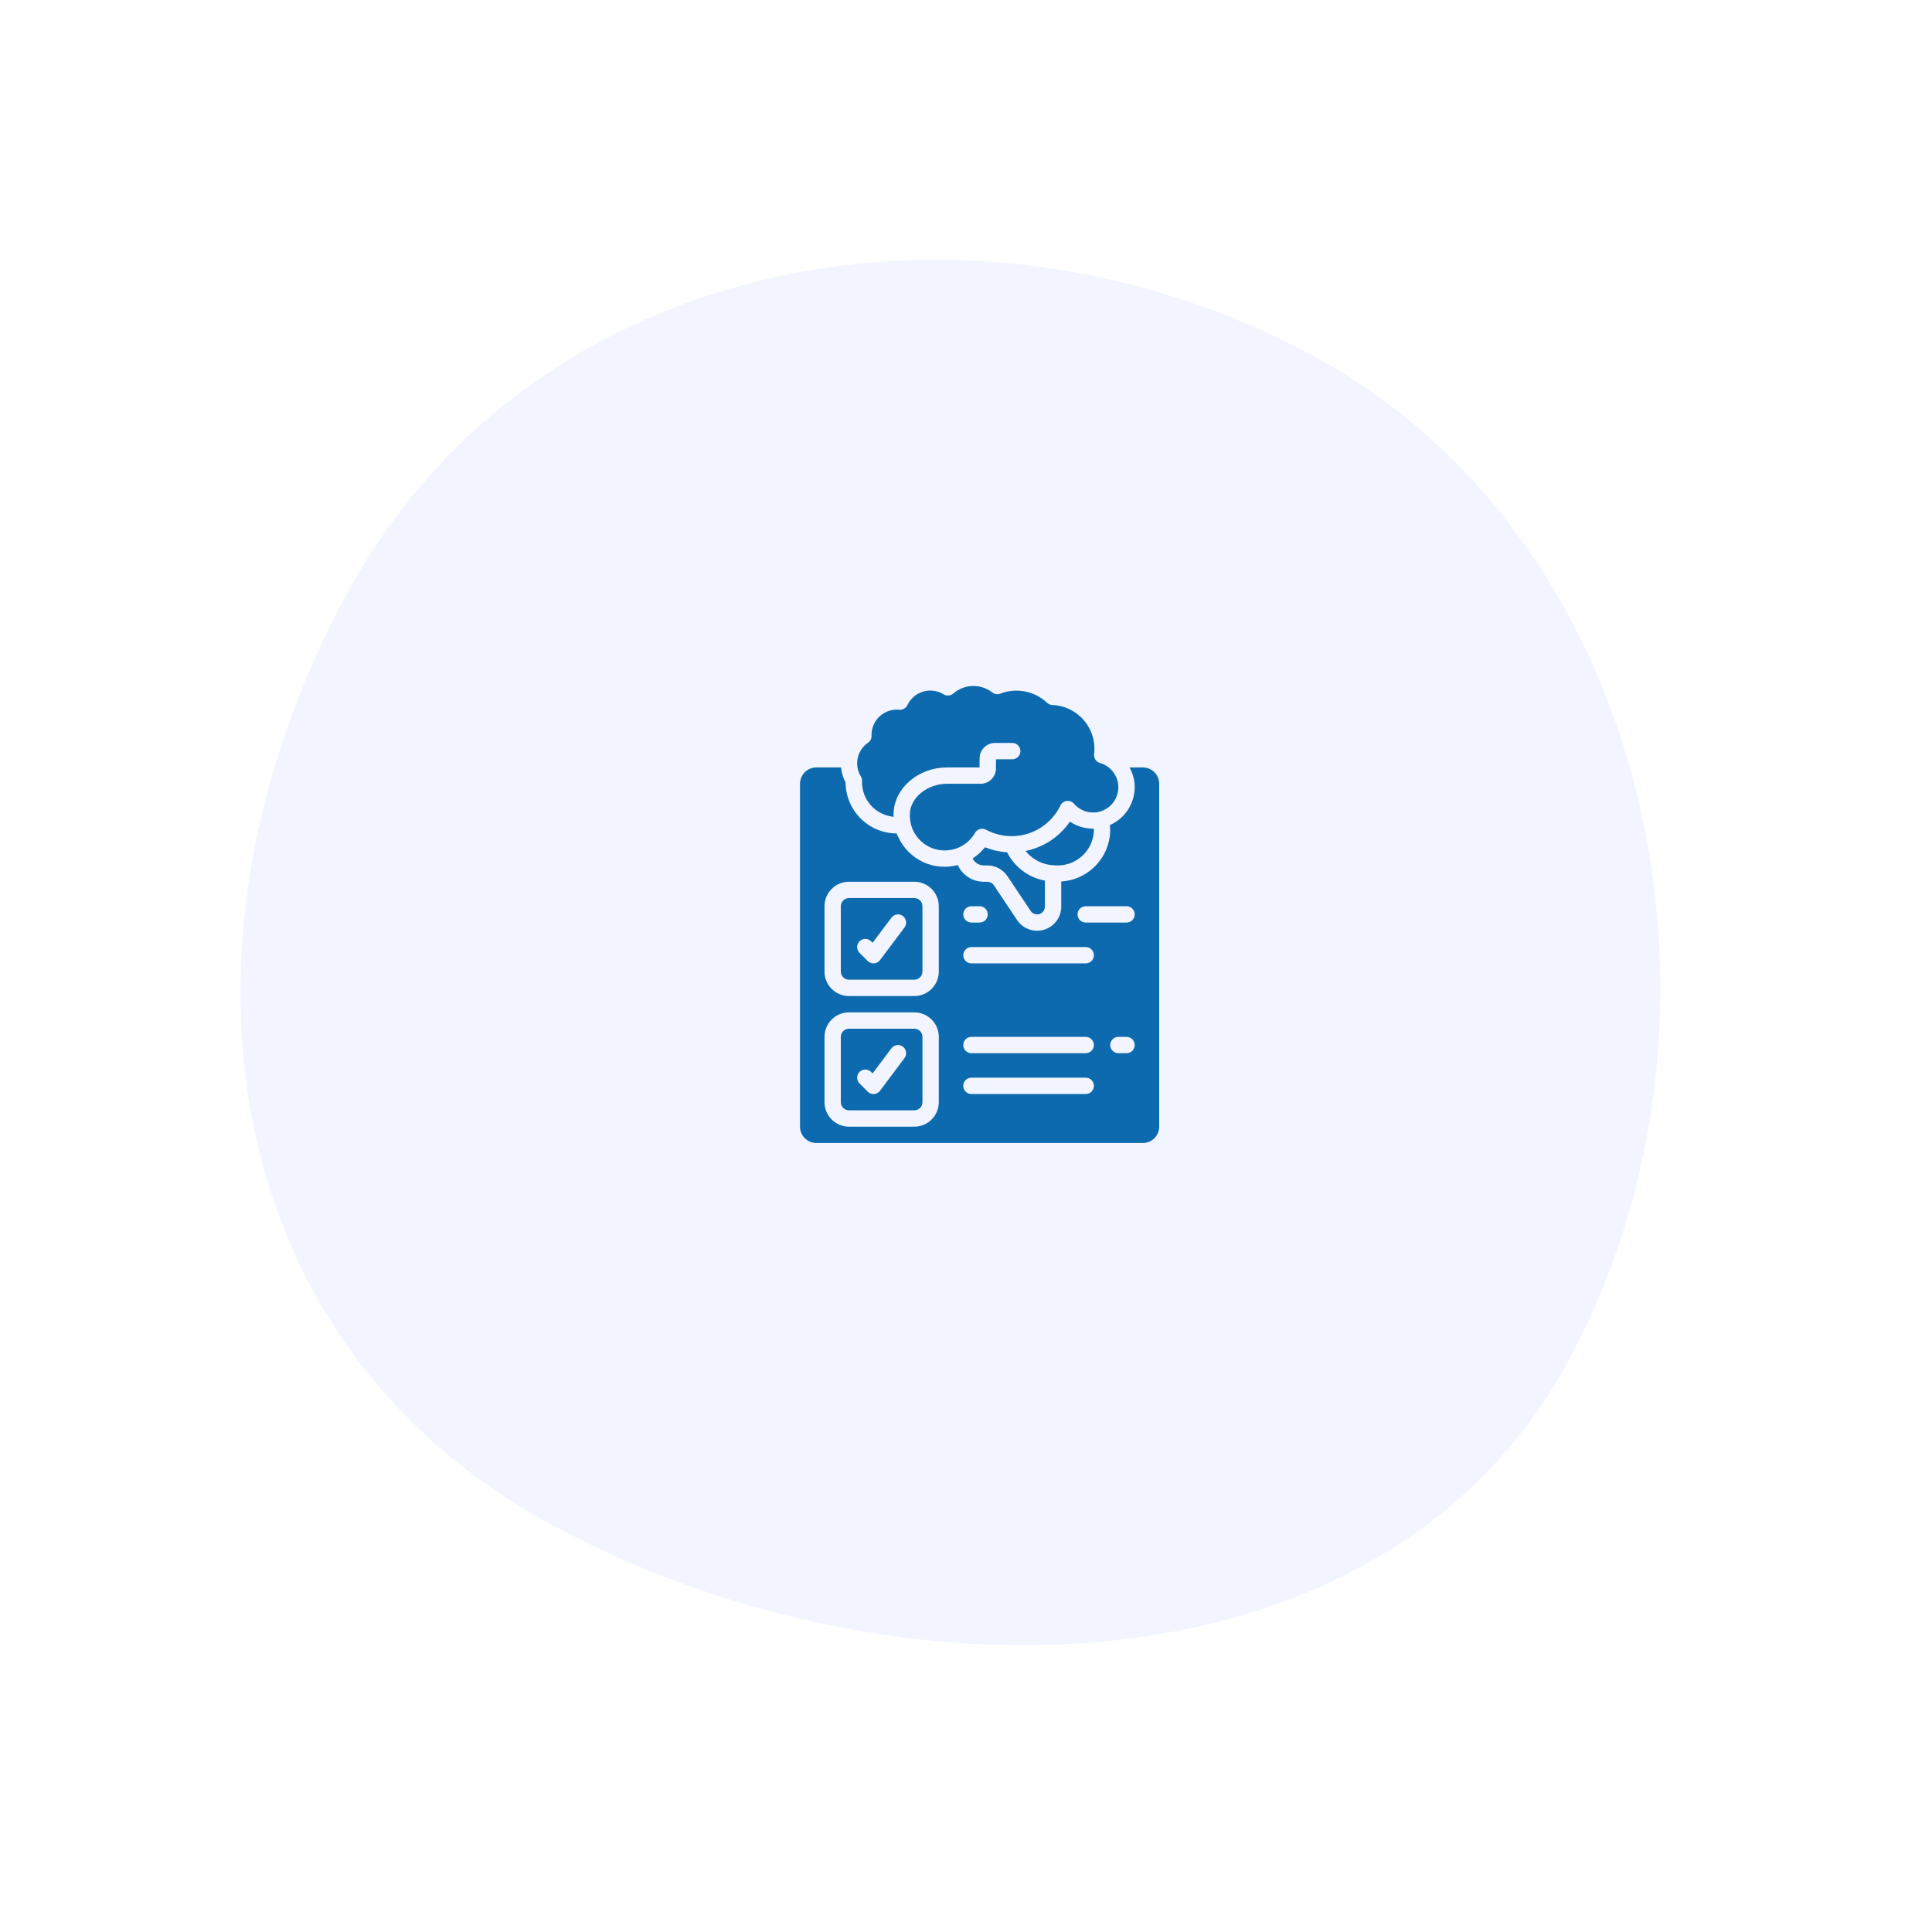
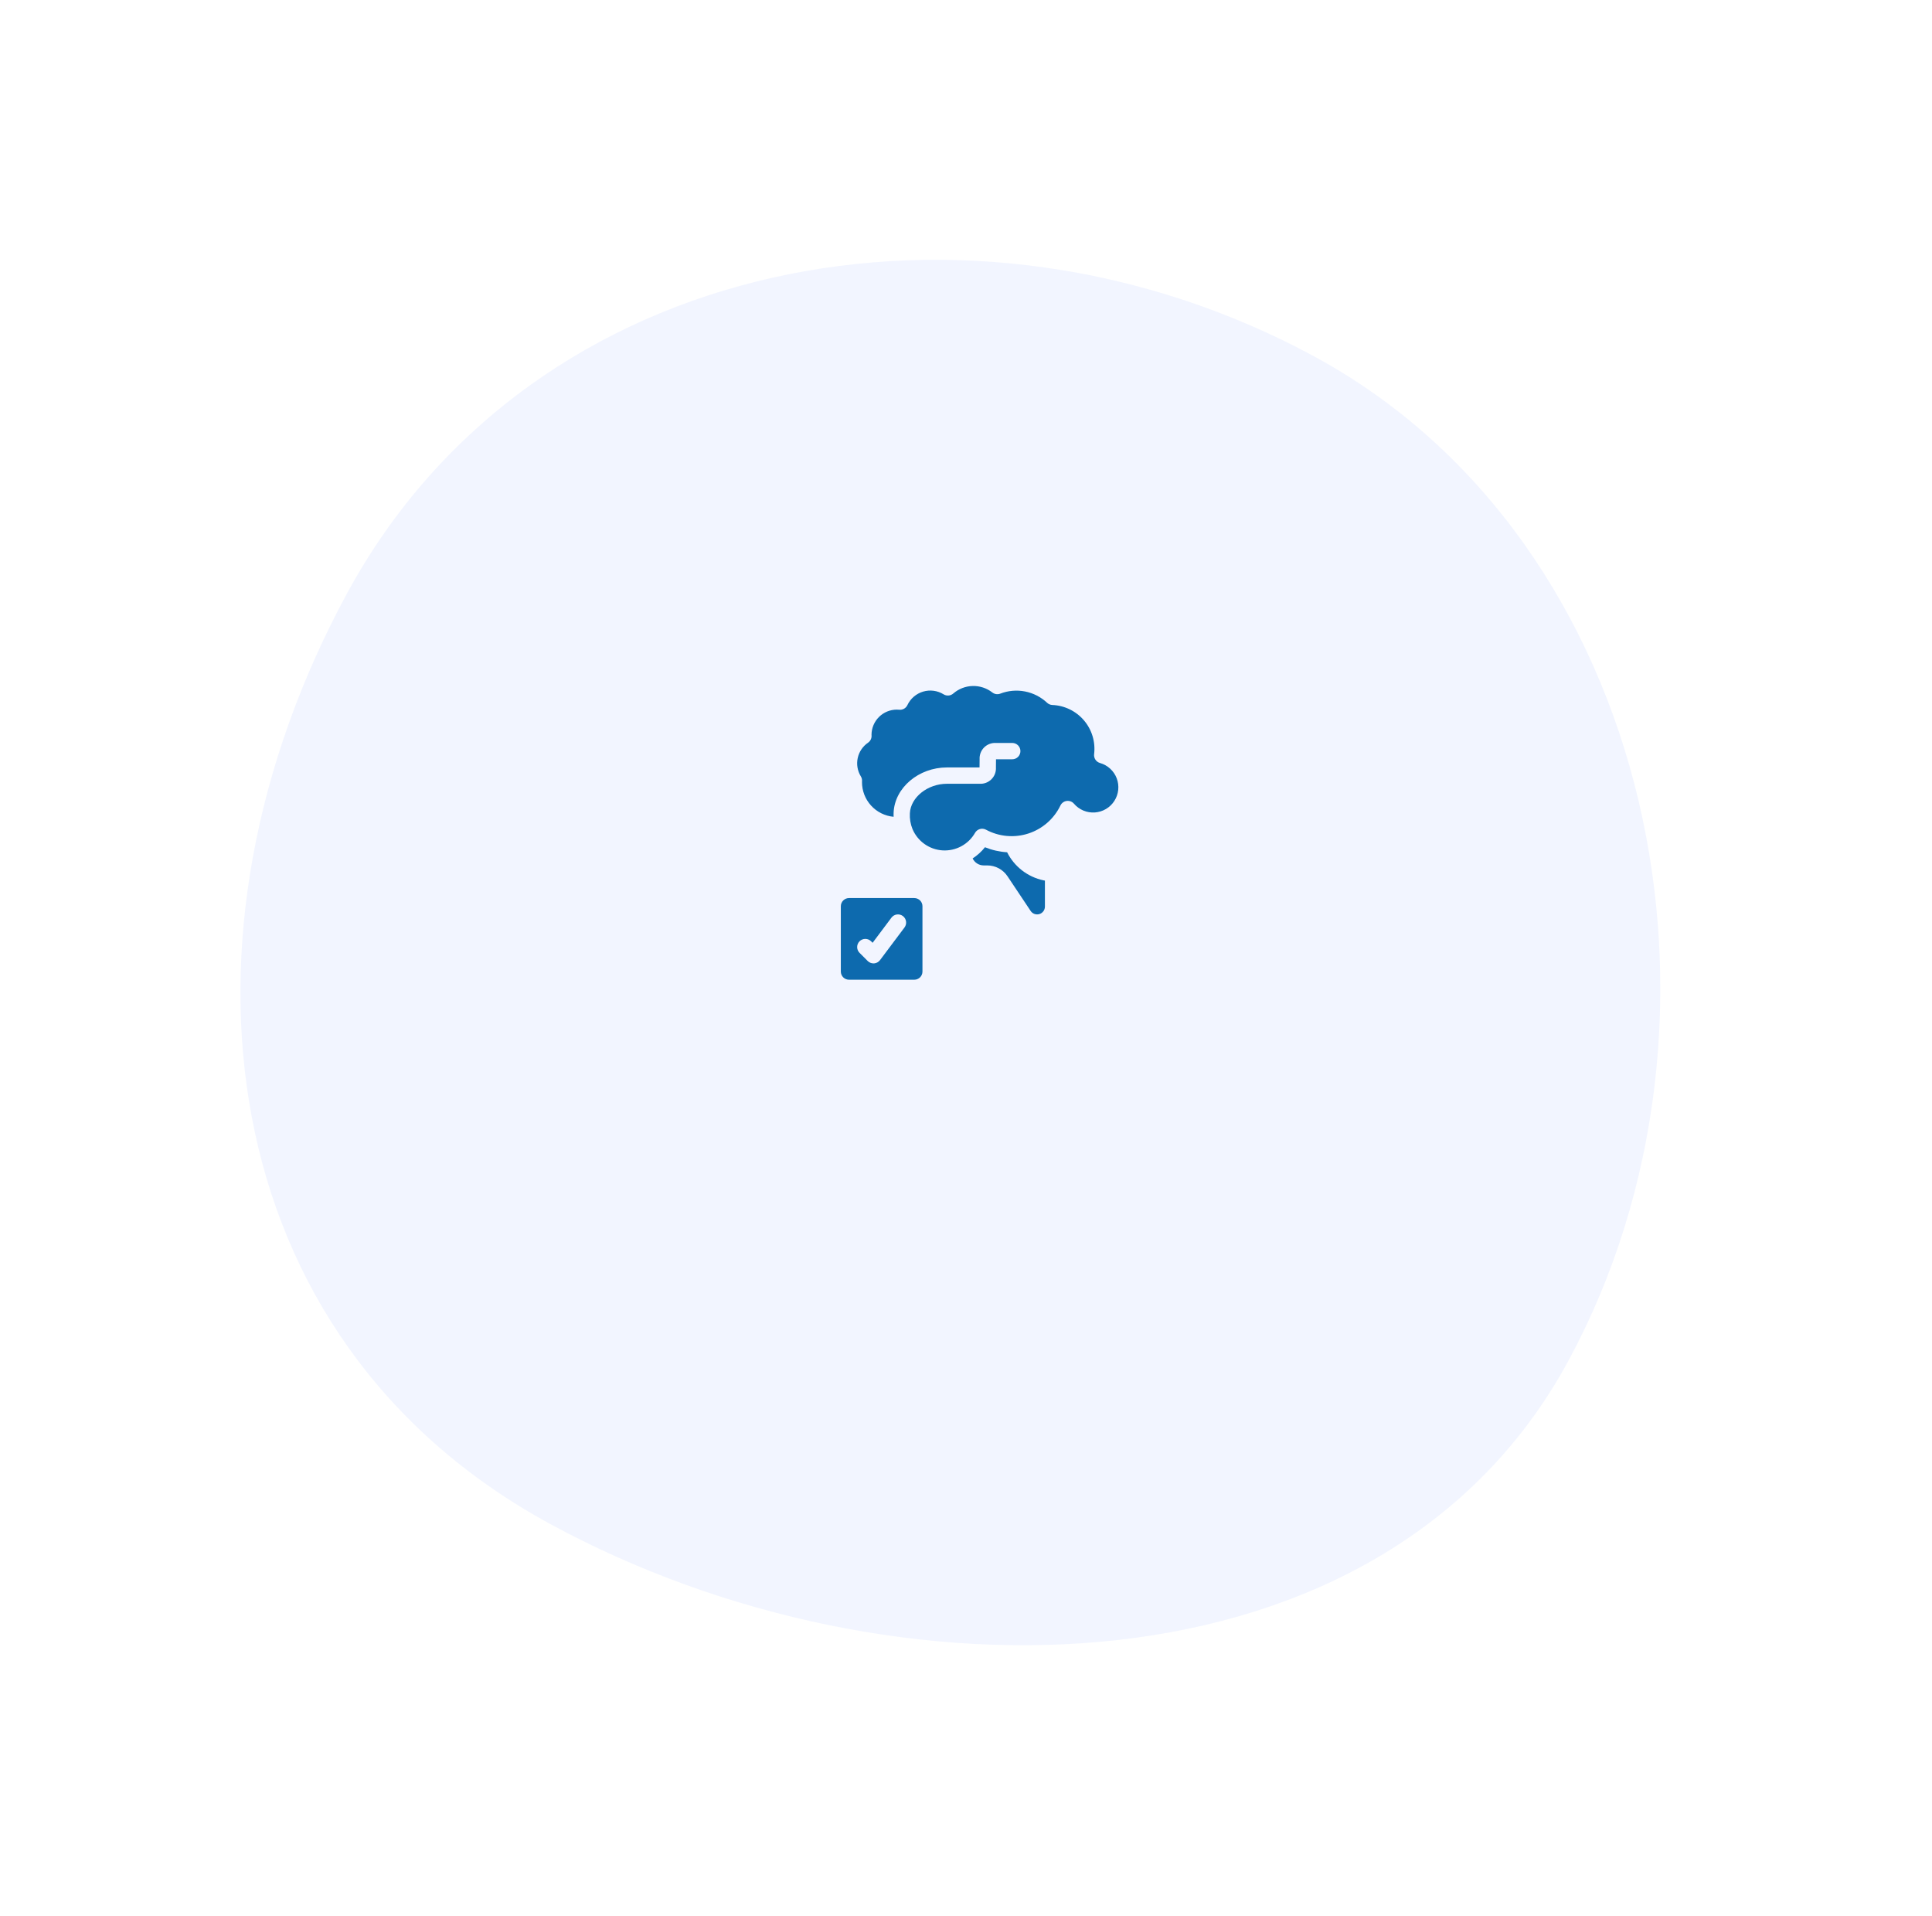
<svg xmlns="http://www.w3.org/2000/svg" width="355" height="352" viewBox="0 0 355 352" fill="none">
  <path d="M101.195 280.049C38.584 246.054 29.799 171.582 63.794 108.971C97.789 46.36 178.953 31.536 241.564 65.531C304.175 99.526 322.124 187.508 288.129 250.119C254.134 312.73 163.806 314.044 101.195 280.049Z" fill="#2F60FF" fill-opacity="0.06" />
  <path d="M156 179.999H168C168.398 179.999 168.779 179.841 169.061 179.56C169.342 179.278 169.5 178.897 169.5 178.499V166.499C169.5 166.101 169.342 165.72 169.061 165.438C168.779 165.157 168.398 164.999 168 164.999H156C155.602 164.999 155.221 165.157 154.939 165.438C154.658 165.72 154.5 166.101 154.5 166.499V178.499C154.5 178.897 154.658 179.278 154.939 179.56C155.221 179.841 155.602 179.999 156 179.999ZM157.939 172.939C158.221 172.657 158.602 172.499 159 172.499C159.398 172.499 159.779 172.657 160.06 172.939L160.338 173.216L163.8 168.599C164.039 168.281 164.394 168.07 164.788 168.014C165.182 167.958 165.582 168.06 165.9 168.299C166.218 168.538 166.429 168.893 166.485 169.287C166.541 169.681 166.439 170.081 166.2 170.399L161.7 176.399C161.571 176.572 161.407 176.715 161.219 176.818C161.03 176.922 160.821 176.983 160.606 176.999H160.5C160.102 176.999 159.721 176.841 159.439 176.56L157.939 175.06C157.658 174.778 157.5 174.397 157.5 173.999C157.5 173.601 157.658 173.22 157.939 172.939Z" fill="#0D6AAE" />
-   <path d="M193.543 158.97C193.611 158.972 193.679 158.979 193.746 158.991C193.853 159.002 193.962 159.005 194.07 159C195.825 159.075 197.538 158.454 198.837 157.271C200.135 156.088 200.913 154.439 201 152.685C201 152.535 200.979 152.385 200.968 152.235C200.926 152.235 200.887 152.247 200.844 152.247C199.331 152.246 197.852 151.797 196.593 150.958C194.677 153.742 191.753 155.673 188.44 156.342C189.439 157.59 190.833 158.46 192.393 158.809C192.77 158.9 193.155 158.954 193.543 158.97Z" fill="#0D6AAE" />
-   <path d="M156 203.999H168C168.398 203.999 168.779 203.841 169.061 203.56C169.342 203.278 169.5 202.897 169.5 202.499V190.499C169.5 190.101 169.342 189.72 169.061 189.438C168.779 189.157 168.398 188.999 168 188.999H156C155.602 188.999 155.221 189.157 154.939 189.438C154.658 189.72 154.5 190.101 154.5 190.499V202.499C154.5 202.897 154.658 203.278 154.939 203.56C155.221 203.841 155.602 203.999 156 203.999ZM157.939 196.939C158.221 196.657 158.602 196.499 159 196.499C159.398 196.499 159.779 196.657 160.06 196.939L160.338 197.216L163.8 192.599C164.039 192.281 164.394 192.07 164.788 192.014C165.182 191.958 165.582 192.06 165.9 192.299C166.218 192.538 166.429 192.893 166.485 193.287C166.541 193.681 166.439 194.081 166.2 194.399L161.7 200.399C161.571 200.572 161.407 200.715 161.219 200.818C161.03 200.922 160.821 200.983 160.606 200.999H160.5C160.102 200.999 159.721 200.841 159.439 200.56L157.939 199.06C157.658 198.778 157.5 198.397 157.5 197.999C157.5 197.601 157.658 197.22 157.939 196.939Z" fill="#0D6AAE" />
-   <path d="M150 209.999H210C210.795 209.999 211.558 209.683 212.121 209.12C212.684 208.558 213 207.795 213 206.999V143.999C213 143.203 212.684 142.44 212.121 141.878C211.558 141.315 210.795 140.999 210 140.999H207.549C208.166 142.108 208.493 143.355 208.5 144.625C208.496 146.105 208.061 147.553 207.248 148.791C206.435 150.029 205.279 151.003 203.922 151.595C203.97 151.956 203.996 152.32 204 152.684C203.927 155.074 202.963 157.35 201.298 159.065C199.633 160.781 197.386 161.812 195 161.956V166.574C194.999 167.525 194.692 168.45 194.125 169.213C193.558 169.975 192.76 170.536 191.85 170.811C190.94 171.086 189.966 171.06 189.071 170.739C188.177 170.418 187.409 169.818 186.882 169.027L182.637 162.667C182.501 162.461 182.317 162.292 182.1 162.176C181.883 162.059 181.641 161.998 181.395 161.999H180.75C179.744 161.999 178.759 161.71 177.913 161.165C177.067 160.62 176.396 159.843 175.98 158.927C173.852 159.502 171.588 159.304 169.592 158.368C167.597 157.431 165.997 155.818 165.079 153.814C165.028 153.746 164.982 153.674 164.944 153.598C164.893 153.482 164.86 153.361 164.815 153.244C164.799 153.202 164.775 153.166 164.76 153.124C162.281 153.117 159.904 152.132 158.148 150.383C156.391 148.634 155.396 146.262 155.379 143.783C154.924 142.917 154.642 141.972 154.546 140.999H150C149.204 140.999 148.441 141.315 147.878 141.878C147.316 142.44 147 143.203 147 143.999V206.999C147 207.795 147.316 208.558 147.878 209.12C148.441 209.683 149.204 209.999 150 209.999ZM207 193.499H205.5C205.102 193.499 204.72 193.341 204.439 193.06C204.158 192.778 204 192.397 204 191.999C204 191.601 204.158 191.22 204.439 190.938C204.72 190.657 205.102 190.499 205.5 190.499H207C207.398 190.499 207.779 190.657 208.06 190.938C208.342 191.22 208.5 191.601 208.5 191.999C208.5 192.397 208.342 192.778 208.06 193.06C207.779 193.341 207.398 193.499 207 193.499ZM199.5 166.499H207C207.398 166.499 207.779 166.657 208.06 166.938C208.342 167.22 208.5 167.601 208.5 167.999C208.5 168.397 208.342 168.778 208.06 169.06C207.779 169.341 207.398 169.499 207 169.499H199.5C199.102 169.499 198.72 169.341 198.439 169.06C198.158 168.778 198 168.397 198 167.999C198 167.601 198.158 167.22 198.439 166.938C198.72 166.657 199.102 166.499 199.5 166.499ZM178.5 166.499H180C180.398 166.499 180.779 166.657 181.06 166.938C181.342 167.22 181.5 167.601 181.5 167.999C181.5 168.397 181.342 168.778 181.06 169.06C180.779 169.341 180.398 169.499 180 169.499H178.5C178.102 169.499 177.72 169.341 177.439 169.06C177.158 168.778 177 168.397 177 167.999C177 167.601 177.158 167.22 177.439 166.938C177.72 166.657 178.102 166.499 178.5 166.499ZM178.5 173.999H199.5C199.898 173.999 200.279 174.157 200.56 174.438C200.842 174.72 201 175.101 201 175.499C201 175.897 200.842 176.278 200.56 176.56C200.279 176.841 199.898 176.999 199.5 176.999H178.5C178.102 176.999 177.72 176.841 177.439 176.56C177.158 176.278 177 175.897 177 175.499C177 175.101 177.158 174.72 177.439 174.438C177.72 174.157 178.102 173.999 178.5 173.999ZM178.5 190.499H199.5C199.898 190.499 200.279 190.657 200.56 190.938C200.842 191.22 201 191.601 201 191.999C201 192.397 200.842 192.778 200.56 193.06C200.279 193.341 199.898 193.499 199.5 193.499H178.5C178.102 193.499 177.72 193.341 177.439 193.06C177.158 192.778 177 192.397 177 191.999C177 191.601 177.158 191.22 177.439 190.938C177.72 190.657 178.102 190.499 178.5 190.499ZM178.5 197.999H199.5C199.898 197.999 200.279 198.157 200.56 198.438C200.842 198.72 201 199.101 201 199.499C201 199.897 200.842 200.278 200.56 200.56C200.279 200.841 199.898 200.999 199.5 200.999H178.5C178.102 200.999 177.72 200.841 177.439 200.56C177.158 200.278 177 199.897 177 199.499C177 199.101 177.158 198.72 177.439 198.438C177.72 198.157 178.102 197.999 178.5 197.999ZM151.5 166.499C151.5 165.306 151.974 164.161 152.818 163.317C153.662 162.473 154.806 161.999 156 161.999H168C169.193 161.999 170.338 162.473 171.182 163.317C172.026 164.161 172.5 165.306 172.5 166.499V178.499C172.5 179.692 172.026 180.837 171.182 181.681C170.338 182.525 169.193 182.999 168 182.999H156C154.806 182.999 153.662 182.525 152.818 181.681C151.974 180.837 151.5 179.692 151.5 178.499V166.499ZM151.5 190.499C151.5 189.306 151.974 188.161 152.818 187.317C153.662 186.473 154.806 185.999 156 185.999H168C169.193 185.999 170.338 186.473 171.182 187.317C172.026 188.161 172.5 189.306 172.5 190.499V202.499C172.5 203.692 172.026 204.837 171.182 205.681C170.338 206.525 169.193 206.999 168 206.999H156C154.806 206.999 153.662 206.525 152.818 205.681C151.974 204.837 151.5 203.692 151.5 202.499V190.499Z" fill="#0D6AAE" />
  <path d="M158.4 143.48C158.4 143.497 158.391 143.644 158.389 143.659C158.379 145.26 158.97 146.807 160.046 147.993C161.122 149.179 162.604 149.918 164.199 150.064C164.199 149.804 164.182 149.545 164.199 149.278C164.409 144.713 168.81 140.999 174 140.999H179.986L180 139.499C179.977 139.099 180.039 138.699 180.181 138.324C180.324 137.95 180.544 137.61 180.827 137.327C181.111 137.043 181.451 136.823 181.825 136.681C182.2 136.538 182.6 136.476 183 136.499H186C186.398 136.499 186.779 136.657 187.061 136.939C187.342 137.22 187.5 137.601 187.5 137.999C187.5 138.397 187.342 138.779 187.061 139.06C186.779 139.341 186.398 139.499 186 139.499H183.013L183 140.999C183.023 141.399 182.961 141.8 182.819 142.174C182.676 142.549 182.456 142.889 182.173 143.172C181.889 143.455 181.549 143.675 181.175 143.818C180.8 143.961 180.4 144.022 180 143.999H174C170.448 143.999 167.329 146.483 167.188 149.422C167.131 150.413 167.296 151.404 167.671 152.323C168.136 153.426 168.901 154.378 169.878 155.069C170.855 155.761 172.006 156.166 173.201 156.238C174.396 156.31 175.588 156.047 176.641 155.477C177.694 154.908 178.567 154.055 179.161 153.016C179.355 152.676 179.675 152.425 180.051 152.317C180.427 152.209 180.831 152.253 181.176 152.438C182.36 153.074 183.66 153.464 184.998 153.584C186.336 153.704 187.685 153.551 188.963 153.136C190.241 152.72 191.421 152.05 192.433 151.166C193.445 150.281 194.267 149.201 194.85 147.991C194.957 147.767 195.119 147.573 195.319 147.427C195.52 147.281 195.754 147.187 196 147.153C196.246 147.12 196.497 147.148 196.729 147.235C196.962 147.323 197.169 147.466 197.332 147.653C197.802 148.204 198.395 148.637 199.062 148.917C199.729 149.198 200.453 149.318 201.175 149.269C201.897 149.219 202.598 149.001 203.221 148.633C203.844 148.264 204.371 147.754 204.762 147.145C205.153 146.536 205.395 145.843 205.47 145.123C205.545 144.403 205.451 143.676 205.194 142.999C204.937 142.322 204.526 141.715 203.992 141.226C203.459 140.737 202.818 140.379 202.122 140.182C201.779 140.085 201.482 139.869 201.283 139.572C201.085 139.276 200.999 138.919 201.04 138.565C201.176 137.458 201.081 136.334 200.761 135.266C200.44 134.197 199.902 133.206 199.179 132.357C198.456 131.507 197.565 130.816 196.562 130.328C195.558 129.841 194.465 129.566 193.35 129.523C192.994 129.504 192.656 129.36 192.397 129.115C191.267 128.055 189.861 127.336 188.34 127.039C186.82 126.743 185.247 126.881 183.801 127.438C183.556 127.533 183.291 127.562 183.031 127.523C182.772 127.483 182.527 127.376 182.322 127.213C181.29 126.416 180.014 126 178.711 126.035C177.407 126.071 176.156 126.557 175.17 127.409C174.929 127.624 174.626 127.755 174.305 127.784C173.984 127.812 173.663 127.737 173.388 127.568C172.831 127.224 172.207 127 171.557 126.914C170.907 126.827 170.247 126.879 169.618 127.065C168.99 127.252 168.408 127.569 167.911 127.996C167.414 128.423 167.013 128.951 166.734 129.544C166.602 129.823 166.387 130.055 166.119 130.208C165.85 130.361 165.541 130.427 165.234 130.397C165.084 130.384 164.934 130.375 164.784 130.375C163.556 130.376 162.378 130.863 161.508 131.729C160.637 132.596 160.145 133.771 160.138 134.999L160.149 135.188C160.154 135.436 160.097 135.681 159.984 135.901C159.872 136.121 159.706 136.31 159.502 136.451C158.529 137.115 157.848 138.128 157.602 139.28C157.355 140.432 157.561 141.634 158.176 142.639C158.332 142.891 158.41 143.184 158.4 143.48Z" fill="#0D6AAE" />
  <path d="M185.055 156.583C183.658 156.496 182.283 156.185 180.985 155.66C180.348 156.465 179.583 157.159 178.72 157.717C178.903 158.1 179.191 158.424 179.55 158.651C179.909 158.878 180.325 158.999 180.75 158.999H181.395C182.136 158.998 182.866 159.18 183.519 159.531C184.172 159.881 184.728 160.389 185.136 161.008L189.378 167.362C189.548 167.617 189.795 167.811 190.084 167.915C190.373 168.019 190.687 168.027 190.981 167.939C191.274 167.851 191.532 167.67 191.715 167.425C191.899 167.179 191.999 166.881 192 166.574V161.788C191.908 161.77 191.824 161.759 191.73 161.738C190.302 161.434 188.96 160.813 187.805 159.921C186.65 159.029 185.71 157.888 185.055 156.583Z" fill="#0D6AAE" />
</svg>